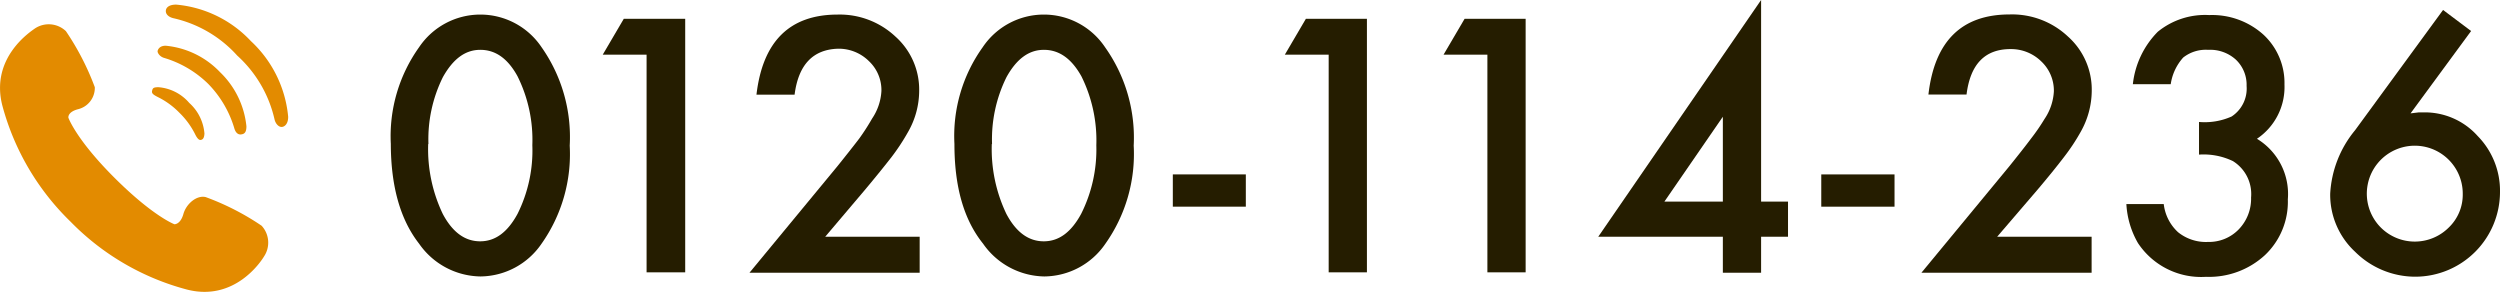
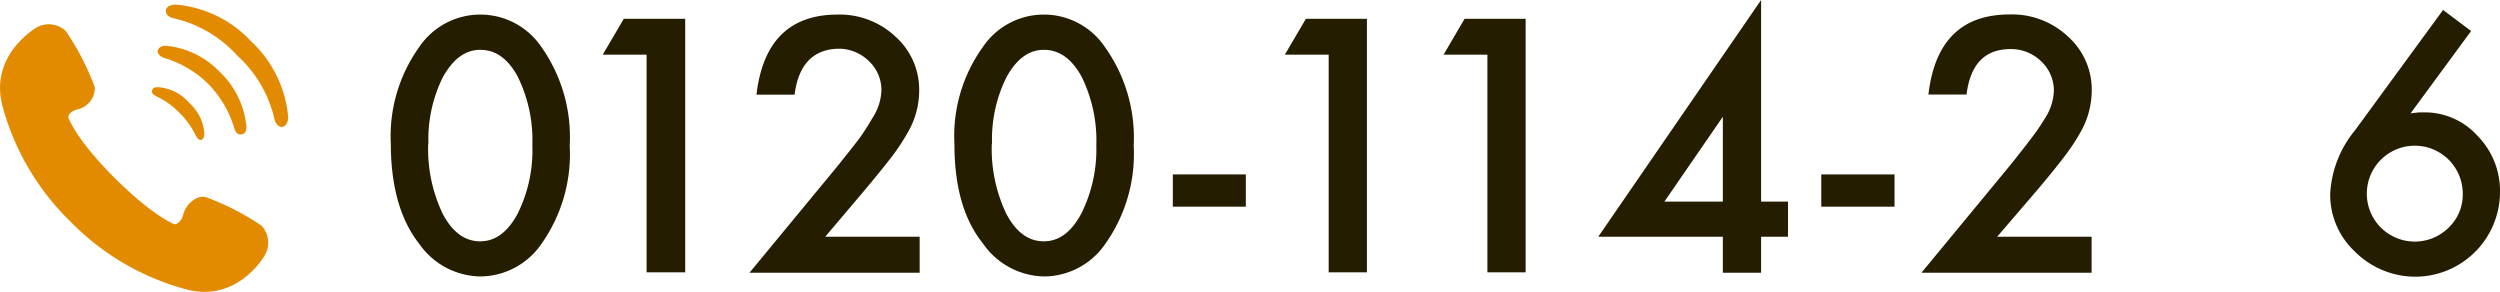
<svg xmlns="http://www.w3.org/2000/svg" id="レイヤー_1" data-name="レイヤー 1" viewBox="0 0 200.67 23.42">
  <defs>
    <style>.cls-1{fill:#251d00;}.cls-2{fill:#e38b00;}</style>
  </defs>
  <path class="cls-1" d="M31.37,11.55a12.28,12.28,0,0,1,2.27-7.76,5.92,5.92,0,0,1,9.83,0,12.53,12.53,0,0,1,2.26,7.9,12.46,12.46,0,0,1-2.26,7.87,6,6,0,0,1-4.9,2.63,6.1,6.1,0,0,1-4.93-2.63Q31.38,16.67,31.37,11.55Zm3,0a12.06,12.06,0,0,0,1.17,5.62c.78,1.47,1.78,2.2,3,2.2s2.2-.73,3-2.2a11.39,11.39,0,0,0,1.19-5.52,11.46,11.46,0,0,0-1.19-5.53C40.75,4.68,39.76,4,38.55,4s-2.18.73-3,2.19A11.24,11.24,0,0,0,34.39,11.57Z" />
  <path class="cls-1" d="M51.9,4.39H48.38l1.69-2.88H55V21.86H51.9Z" />
  <path class="cls-1" d="M66.24,19h7.58v2.89H60.16l7.06-8.55c.69-.86,1.27-1.59,1.75-2.22A17.89,17.89,0,0,0,70,9.52a4.37,4.37,0,0,0,.75-2.22,3.19,3.19,0,0,0-1-2.39,3.44,3.44,0,0,0-2.48-1Q64.24,4,63.78,7.6H60.72q.75-6.42,6.5-6.43a6.54,6.54,0,0,1,4.66,1.77,5.71,5.71,0,0,1,1.9,4.37,6.66,6.66,0,0,1-.88,3.26,17,17,0,0,1-1.31,2c-.58.75-1.31,1.65-2.18,2.69Z" />
  <path class="cls-1" d="M76.61,11.55a12.22,12.22,0,0,1,2.27-7.76,5.91,5.91,0,0,1,9.82,0A12.53,12.53,0,0,1,91,11.69a12.46,12.46,0,0,1-2.27,7.87,6,6,0,0,1-4.9,2.63,6.1,6.1,0,0,1-4.92-2.63C77.36,17.63,76.61,15,76.61,11.55Zm3,0a12.06,12.06,0,0,0,1.17,5.62c.78,1.47,1.78,2.2,3,2.2s2.2-.73,3-2.2A11.51,11.51,0,0,0,88,11.67a11.58,11.58,0,0,0-1.19-5.53C86,4.68,85,4,83.79,4s-2.19.73-3,2.19A11.25,11.25,0,0,0,79.63,11.57Z" />
  <path class="cls-1" d="M94.14,14H100v2.59H94.14Z" />
  <path class="cls-1" d="M106.65,4.39h-3.52l1.69-2.88h4.9V21.86h-3.07Z" />
  <path class="cls-1" d="M119.39,4.39h-3.52l1.69-2.88h4.9V21.86h-3.07Z" />
  <path class="cls-1" d="M141.36,16.18h2.16V19h-2.16v2.89h-3.07V19h-10L141.36,0Zm-3.07,0V9.37l-4.69,6.81Z" />
  <path class="cls-1" d="M146.19,14h5.88v2.59h-5.88Z" />
  <path class="cls-1" d="M160.31,19h7.58v2.89H154.23l7.06-8.55c.69-.86,1.27-1.59,1.74-2.22a16.26,16.26,0,0,0,1.08-1.57,4.37,4.37,0,0,0,.75-2.22,3.22,3.22,0,0,0-1-2.39,3.46,3.46,0,0,0-2.48-1c-2.06,0-3.23,1.22-3.53,3.65h-3.06q.74-6.42,6.5-6.43A6.55,6.55,0,0,1,166,2.94a5.71,5.71,0,0,1,1.9,4.37,6.77,6.77,0,0,1-.88,3.26,16,16,0,0,1-1.32,2c-.57.75-1.3,1.65-2.18,2.69Z" />
-   <path class="cls-1" d="M176.51,12.41V9.79a5.3,5.3,0,0,0,2.62-.44,2.68,2.68,0,0,0,1.2-2.45,2.78,2.78,0,0,0-.87-2.12A3.07,3.07,0,0,0,177.24,4a2.92,2.92,0,0,0-2,.62,4.07,4.07,0,0,0-1,2.14H171.2a7.07,7.07,0,0,1,2-4.21,6,6,0,0,1,4.13-1.34,6.15,6.15,0,0,1,4.36,1.58,5.28,5.28,0,0,1,1.68,4,5,5,0,0,1-2.21,4.35A5.18,5.18,0,0,1,183.64,16a5.89,5.89,0,0,1-1.84,4.48,6.62,6.62,0,0,1-4.73,1.74,6.08,6.08,0,0,1-5.46-2.71,7,7,0,0,1-.93-3.13h3a3.62,3.62,0,0,0,1.15,2.26,3.56,3.56,0,0,0,2.39.78,3.32,3.32,0,0,0,2.47-1,3.54,3.54,0,0,0,1-2.57,3.11,3.11,0,0,0-1.46-2.92A5.45,5.45,0,0,0,176.51,12.41Z" />
  <path class="cls-1" d="M196.1.8l2.25,1.69L193.49,9.1l.67-.08.44,0a5.69,5.69,0,0,1,4.28,1.9,6.27,6.27,0,0,1,1.79,4.5,6.81,6.81,0,0,1-6.78,6.79,6.85,6.85,0,0,1-4.85-2,6.24,6.24,0,0,1-2-4.65,8.72,8.72,0,0,1,2-5.11Zm1.58,14.8a3.85,3.85,0,1,0-6.57,2.67,3.86,3.86,0,0,0,5.44,0A3.65,3.65,0,0,0,197.68,15.6Z" />
  <path class="cls-2" d="M21,18.12a20.6,20.6,0,0,0-4.49-2.3c-.7-.17-1.55.51-1.79,1.36S14,18,14,18s-1.7-.63-4.8-3.72S5.49,9.45,5.49,9.45,5.4,9,6.25,8.77A1.76,1.76,0,0,0,7.61,7,21.1,21.1,0,0,0,5.29,2.5a2,2,0,0,0-2.48-.22C2.5,2.51-.81,4.61.19,8.48A20.28,20.28,0,0,0,5.67,17.8,20.31,20.31,0,0,0,15,23.24c3.87,1,6-2.33,6.19-2.65A2,2,0,0,0,21,18.12Z" />
  <path class="cls-2" d="M12.67,7.79A6.3,6.3,0,0,1,14.4,9.05a6.36,6.36,0,0,1,1.26,1.72c.2.41.35.49.47.46s.26-.1.28-.51a3.69,3.69,0,0,0-1.22-2.46A3.63,3.63,0,0,0,12.72,7c-.41,0-.46.08-.51.28S12.27,7.59,12.67,7.79Z" />
  <path class="cls-2" d="M13.3,3.67c-.5,0-.63.31-.65.43s.15.44.53.55a8.5,8.5,0,0,1,3.53,2.08,8.58,8.58,0,0,1,2.09,3.54c.1.37.3.55.55.52s.43-.14.43-.65a7,7,0,0,0-2.12-4.35A6.92,6.92,0,0,0,13.3,3.67Z" />
  <path class="cls-2" d="M20.14,3.3a9.35,9.35,0,0,0-6-2.93c-.59,0-.83.25-.83.52s.24.48.6.57a9.78,9.78,0,0,1,5.13,3,9.84,9.84,0,0,1,3,5.14c.09.35.33.59.56.59s.54-.23.53-.83A9.47,9.47,0,0,0,20.14,3.3Z" />
</svg>